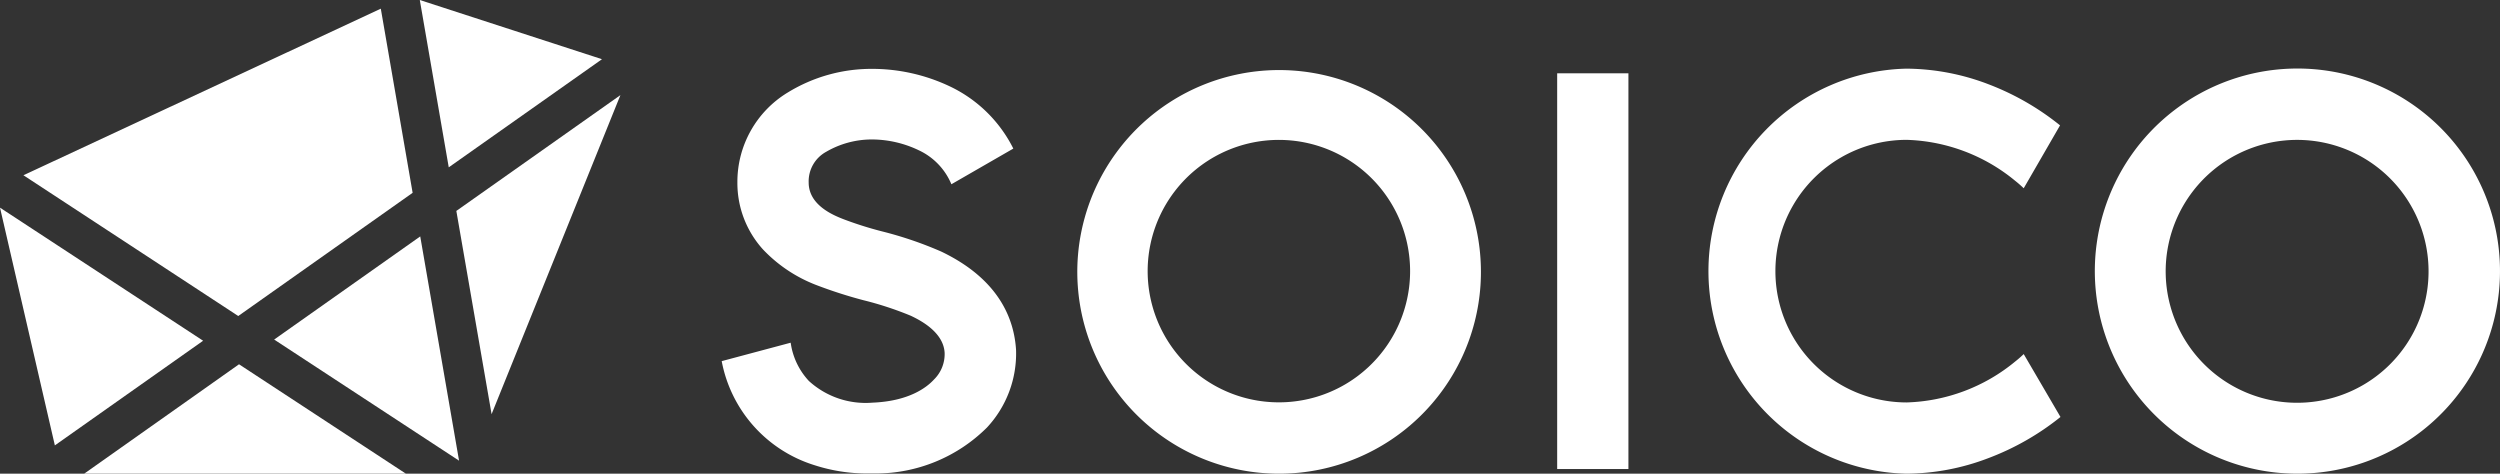
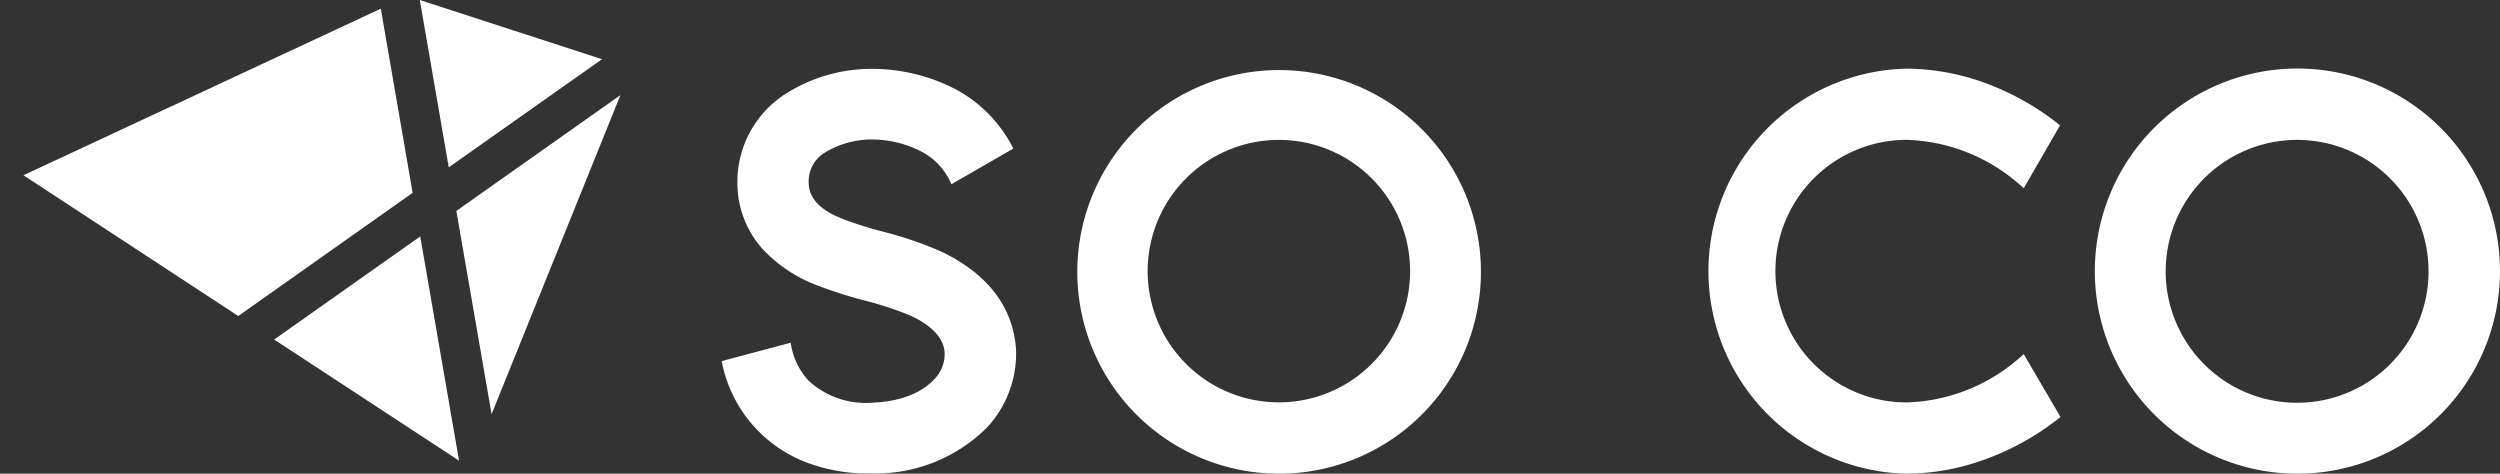
<svg xmlns="http://www.w3.org/2000/svg" id="レイヤー_2" data-name="レイヤー 2" width="278" height="52.675" viewBox="0 0 278 52.675">
  <rect x="0" y="0" width="278" height="52.675" fill="#333333" stroke="none" />
  <g id="レイヤー1">
-     <rect id="長方形_5421" data-name="長方形 5421" width="7.923" height="44.004" transform="translate(173.158 8.152)" fill="#fff" />
    <path id="パス_54609" data-name="パス 54609" d="M192.6,38.07c-.3.289-.615.567-.953.832a19.861,19.861,0,0,1-12.059,4.546,14.6,14.6,0,0,1,0-29.2A19.861,19.861,0,0,1,191.647,18.8c.338.265.651.543.953.832l4.04-6.994a29.245,29.245,0,0,0-8.019-4.595,25.868,25.868,0,0,0-9.093-1.712,22.527,22.527,0,0,0,0,45.041,25.868,25.868,0,0,0,9.093-1.712,29.244,29.244,0,0,0,8.068-4.595Z" transform="translate(32.437 1.303)" fill="#fff" />
    <path id="パス_54610" data-name="パス 54610" d="M215.676,51.373a22.527,22.527,0,1,1,21.778-16.687A22.527,22.527,0,0,1,215.676,51.373Zm0-37.118A14.616,14.616,0,1,0,226,18.536a14.616,14.616,0,0,0-10.323-4.281Z" transform="translate(39.775 1.301)" fill="#fff" />
    <path id="パス_54611" data-name="パス 54611" d="M121.758,51.345a22.442,22.442,0,1,1,8.767-1.773A22.442,22.442,0,0,1,121.758,51.345Zm0-37.118a14.592,14.592,0,1,0,10.323,4.281A14.592,14.592,0,0,0,121.758,14.227Z" transform="translate(20.456 1.33)" fill="#fff" />
    <path id="パス_54612" data-name="パス 54612" d="M90.97,26.67a41.833,41.833,0,0,0-6.524-2.231,40.022,40.022,0,0,1-4.39-1.387c-1.206-.47-3.835-1.592-3.835-4.064a3.738,3.738,0,0,1,1.942-3.413A10.081,10.081,0,0,1,83.288,14.2a12.131,12.131,0,0,1,5.185,1.206,7.236,7.236,0,0,1,3.618,3.775l6.886-3.967a15.134,15.134,0,0,0-6.97-6.874,20.187,20.187,0,0,0-8.719-1.99,17.775,17.775,0,0,0-9.394,2.629,11.613,11.613,0,0,0-5.6,10.009,10.986,10.986,0,0,0,2.846,7.441,16.1,16.1,0,0,0,5.885,3.943,51.036,51.036,0,0,0,5.27,1.7,37.056,37.056,0,0,1,5.294,1.737c.9.434,3.618,1.749,3.75,4.112A3.968,3.968,0,0,1,90.15,40.9c-.82.892-2.8,2.412-6.862,2.569a9.358,9.358,0,0,1-7.043-2.412A7.8,7.8,0,0,1,74.22,36.8l-7.67,2.05a15.026,15.026,0,0,0,10.3,11.565,19.017,19.017,0,0,0,5.957.929h.784a17.534,17.534,0,0,0,12.445-5.1,12.059,12.059,0,0,0,3.244-8.659C99.074,34.339,97.542,29.817,90.97,26.67Z" transform="translate(13.704 1.308)" fill="#fff" />
    <path id="パス_54613" data-name="パス 54613" d="M38.71,0l3.22,18.607L58.969,6.584Z" transform="translate(7.971)" fill="#fff" />
    <path id="パス_54614" data-name="パス 54614" d="M41.524,21.8,25.28,33.268l20.561,13.47Z" transform="translate(5.206 4.489)" fill="#fff" />
    <path id="パス_54615" data-name="パス 54615" d="M26.049,34.976l19.391-13.7L41.9.8,2.16,19.323Z" transform="translate(0.445 0.165)" fill="#fff" />
-     <path id="パス_54616" data-name="パス 54616" d="M22.587,33.947,0,19.15,6.1,45.584Z" transform="translate(0 3.943)" fill="#fff" />
    <path id="パス_54617" data-name="パス 54617" d="M42.08,21.649,46,44.248,60.326,8.77Z" transform="translate(8.665 1.806)" fill="#fff" />
-     <path id="パス_54618" data-name="パス 54618" d="M24.981,33.59,7.76,45.758H43.54Z" transform="translate(1.598 6.917)" fill="#fff" />
  </g>
</svg>